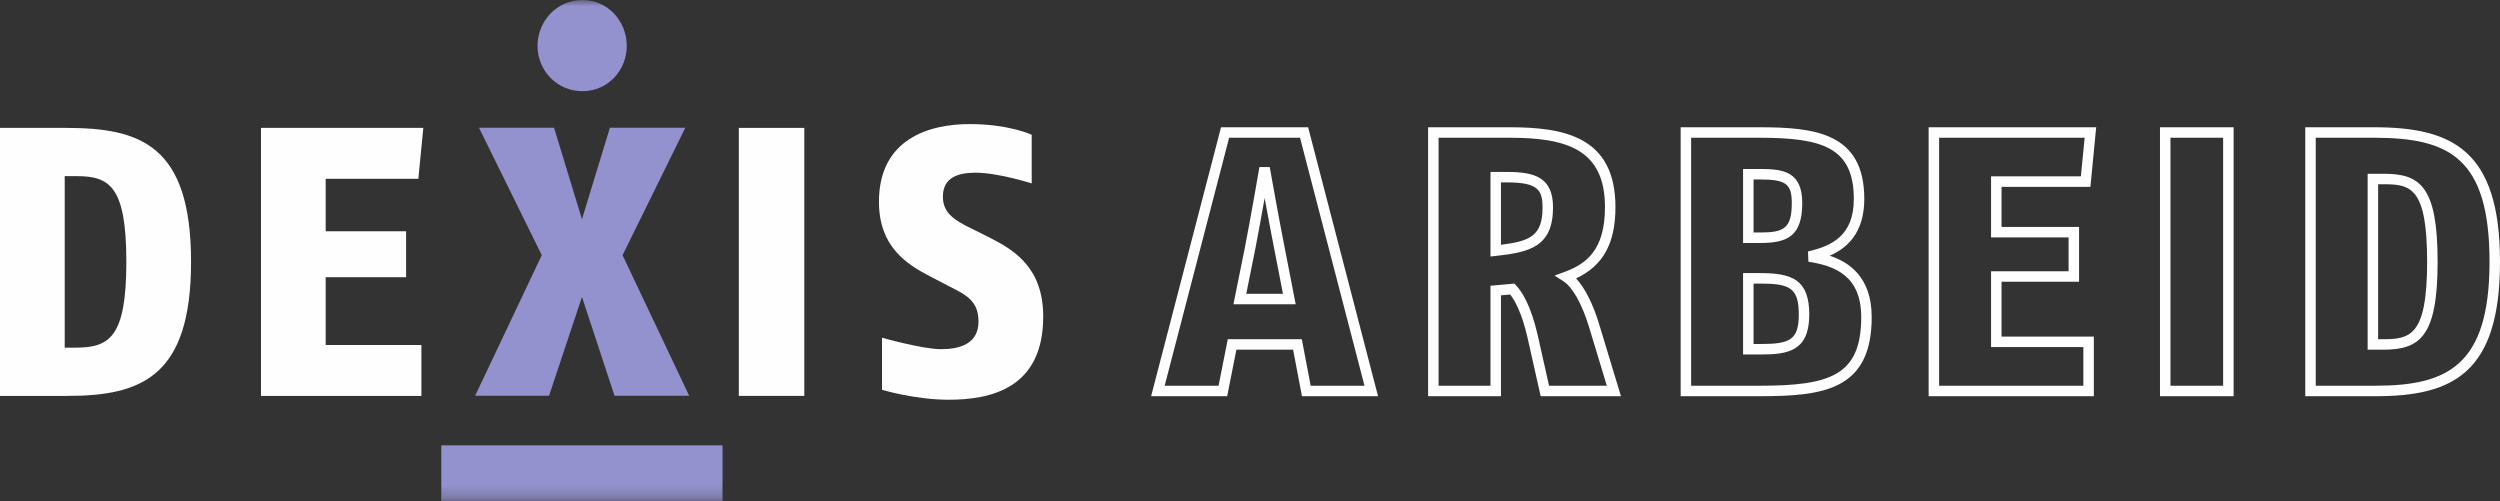
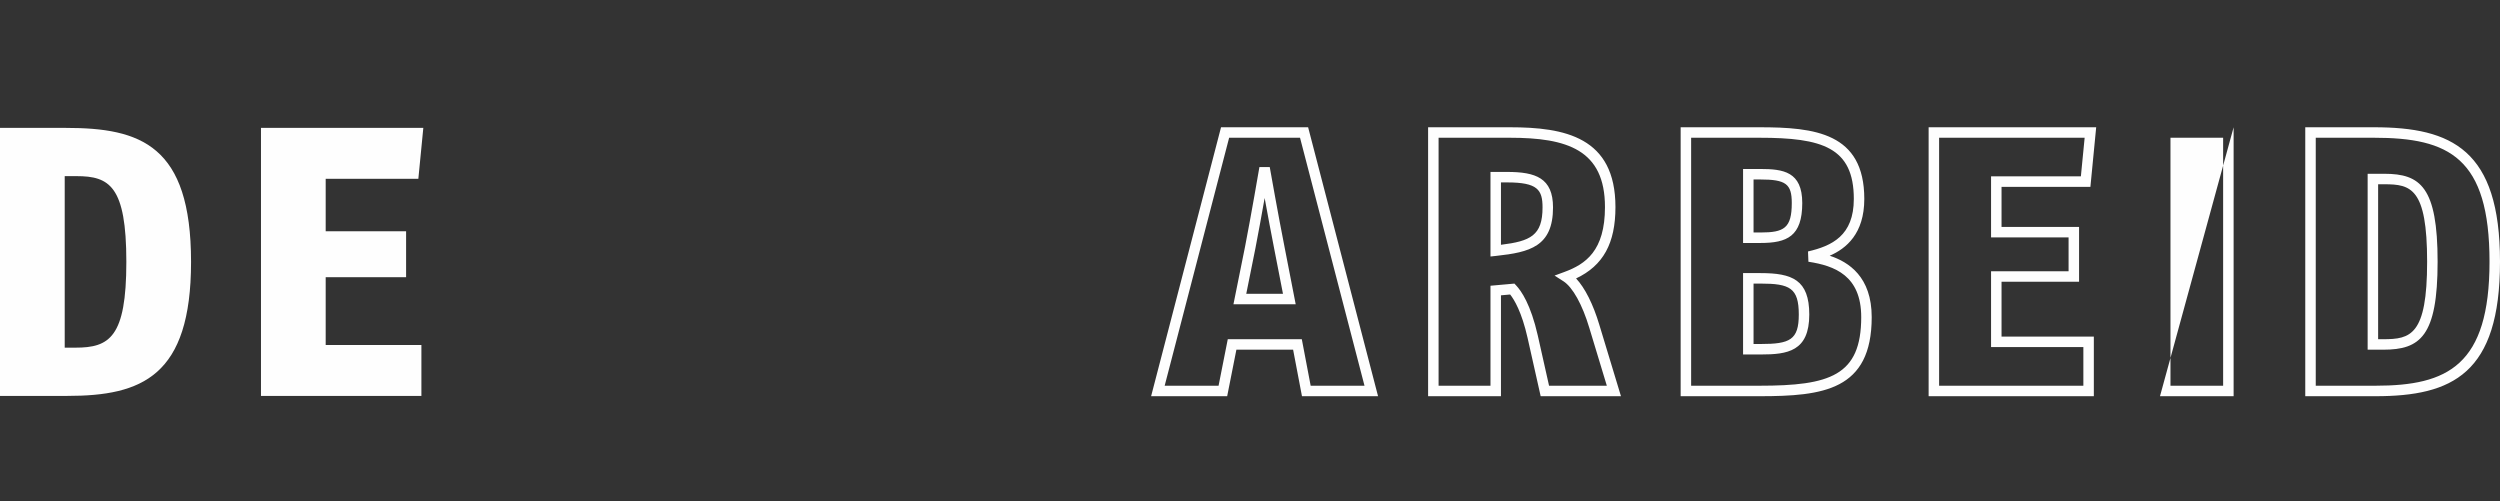
<svg xmlns="http://www.w3.org/2000/svg" xmlns:xlink="http://www.w3.org/1999/xlink" width="198.426px" height="39.775px" viewBox="0 0 198.426 39.775" version="1.1">
  <rect x="0" y="0" width="198.426" height="39.775" fill="#333333" stroke="none" />
  <title>Group 13</title>
  <defs>
-     <polygon id="path-1" points="0 39.775 198.426 39.775 198.426 0 0 0" />
-   </defs>
+     </defs>
  <g id="Page-1" stroke="none" stroke-width="1" fill="none" fill-rule="evenodd">
    <g id="Group-13">
-       <path d="M139.18,18.453 L139.73,18.453 C141.594,18.453 142.214,18.115 142.214,16.114 C142.214,14.594 141.744,14.245 139.7,14.245 L139.18,14.245 L139.18,18.453 Z M139.73,19.285 L138.348,19.285 L138.348,13.412 L139.7,13.412 C141.531,13.412 143.046,13.616 143.046,16.114 C143.046,18.766 141.83,19.285 139.73,19.285 L139.73,19.285 Z M119.132,14.478 L119.132,19.429 C121.469,19.142 122.432,18.696 122.432,16.465 C122.432,15.064 122.042,14.478 119.624,14.478 L119.132,14.478 Z M118.3,20.359 L118.3,13.646 L119.624,13.646 C121.871,13.646 123.264,14.118 123.264,16.465 C123.264,19.579 121.398,20.022 118.761,20.309 L118.3,20.359 Z M98.916,23.318 L101.83,23.318 L101.133,19.741 C100.902,18.579 100.611,17.005 100.376,15.716 C100.15,16.994 99.868,18.557 99.636,19.74 L98.916,23.318 Z M102.84,24.15 L97.899,24.15 L98.82,19.578 C99.283,17.209 99.954,13.299 99.96,13.26 L100.78,13.258 C100.787,13.298 101.489,17.266 101.95,19.579 L101.95,19.58 L102.84,24.15 Z M188.753,26.923 L189.159,26.923 C191.319,26.923 192.642,26.626 192.642,20.774 C192.642,14.922 191.352,14.625 189.247,14.625 L188.753,14.625 L188.753,26.923 Z M189.159,27.755 L187.921,27.755 L187.921,13.793 L189.247,13.793 C192.111,13.793 193.474,14.838 193.474,20.774 C193.474,26.71 192.082,27.755 189.159,27.755 L189.159,27.755 Z M139.18,27.303 L139.759,27.303 C142.056,27.303 142.771,26.981 142.771,24.966 C142.771,22.847 142.049,22.508 139.73,22.508 L139.18,22.508 L139.18,27.303 Z M139.759,28.135 L138.348,28.135 L138.348,21.676 L139.73,21.676 C142.242,21.676 143.603,22.201 143.603,24.966 C143.603,27.897 141.862,28.135 139.759,28.135 L139.759,28.135 Z M104.028,30.615 L108.301,30.615 L103.184,10.933 L97.557,10.933 L92.44,30.615 L96.718,30.615 L97.449,26.923 L103.325,26.923 L104.028,30.615 Z M109.377,31.447 L103.338,31.447 L102.635,27.755 L98.133,27.755 L97.401,31.447 L91.364,31.447 L96.914,10.101 L103.826,10.101 L109.377,31.447 Z M122.949,30.615 L127.535,30.615 L126.144,26.024 C125.593,24.179 124.825,22.796 124.089,22.324 L123.386,21.873 L124.17,21.584 C125.841,20.967 127.387,19.917 127.387,16.436 C127.387,11.87 124.366,10.933 119.829,10.933 L114.181,10.933 L114.181,30.615 L118.3,30.615 L118.3,22.679 L120.2,22.509 L120.338,22.656 C120.74,23.08 121.496,24.161 122.055,26.629 L122.949,30.615 Z M128.657,31.447 L122.283,31.447 L121.243,26.812 C120.779,24.759 120.188,23.786 119.861,23.374 L119.132,23.44 L119.132,31.447 L113.349,31.447 L113.349,10.101 L119.829,10.101 C124.187,10.101 128.219,10.869 128.219,16.436 C128.219,19.308 127.249,21.082 125.094,22.099 C125.799,22.854 126.452,24.148 126.941,25.784 L128.657,31.447 Z M134.226,30.615 L139.642,30.615 C145.232,30.615 147.726,29.828 147.726,25.17 C147.726,21.865 145.608,21.093 143.534,20.774 L143.503,19.958 C145.391,19.518 147.138,18.71 147.138,15.791 C147.138,11.685 144.614,10.933 139.642,10.933 L134.226,10.933 L134.226,30.615 Z M139.642,31.447 L133.394,31.447 L133.394,10.101 L139.642,10.101 C144.031,10.101 147.97,10.536 147.97,15.791 C147.97,18.549 146.532,19.732 145.222,20.297 C146.746,20.792 148.558,21.984 148.558,25.17 C148.558,30.985 144.694,31.447 139.642,31.447 L139.642,31.447 Z M153.908,30.615 L165.357,30.615 L165.357,27.548 L158.031,27.548 L158.031,21.529 L164.184,21.529 L164.184,18.845 L158.031,18.845 L158.031,13.998 L165.16,13.998 L165.459,10.933 L153.908,10.933 L153.908,30.615 Z M166.189,31.447 L153.076,31.447 L153.076,10.101 L166.375,10.101 L165.916,14.83 L158.863,14.83 L158.863,18.013 L165.016,18.013 L165.016,22.361 L158.863,22.361 L158.863,26.716 L166.189,26.716 L166.189,31.447 Z M172.271,30.615 L176.451,30.615 L176.451,10.934 L172.271,10.934 L172.271,30.615 Z M171.439,31.447 L177.283,31.447 L177.283,10.102 L171.439,10.102 L171.439,31.447 Z M183.802,30.615 L188.542,30.615 C194.275,30.615 197.594,29.004 197.594,20.774 C197.594,12.502 194.372,10.933 188.428,10.933 L183.802,10.933 L183.802,30.615 Z M188.542,31.447 L182.97,31.447 L182.97,10.101 L188.428,10.101 C194.601,10.101 198.426,11.887 198.426,20.774 C198.426,29.661 194.644,31.447 188.542,31.447 L188.542,31.447 Z" id="Fill-1" fill="#FEFEFE" />
+       <path d="M139.18,18.453 L139.73,18.453 C141.594,18.453 142.214,18.115 142.214,16.114 C142.214,14.594 141.744,14.245 139.7,14.245 L139.18,14.245 L139.18,18.453 Z M139.73,19.285 L138.348,19.285 L138.348,13.412 L139.7,13.412 C141.531,13.412 143.046,13.616 143.046,16.114 C143.046,18.766 141.83,19.285 139.73,19.285 L139.73,19.285 Z M119.132,14.478 L119.132,19.429 C121.469,19.142 122.432,18.696 122.432,16.465 C122.432,15.064 122.042,14.478 119.624,14.478 L119.132,14.478 Z M118.3,20.359 L118.3,13.646 L119.624,13.646 C121.871,13.646 123.264,14.118 123.264,16.465 C123.264,19.579 121.398,20.022 118.761,20.309 L118.3,20.359 Z M98.916,23.318 L101.83,23.318 L101.133,19.741 C100.902,18.579 100.611,17.005 100.376,15.716 C100.15,16.994 99.868,18.557 99.636,19.74 L98.916,23.318 Z M102.84,24.15 L97.899,24.15 L98.82,19.578 C99.283,17.209 99.954,13.299 99.96,13.26 L100.78,13.258 C100.787,13.298 101.489,17.266 101.95,19.579 L101.95,19.58 L102.84,24.15 Z M188.753,26.923 L189.159,26.923 C191.319,26.923 192.642,26.626 192.642,20.774 C192.642,14.922 191.352,14.625 189.247,14.625 L188.753,14.625 L188.753,26.923 Z M189.159,27.755 L187.921,27.755 L187.921,13.793 L189.247,13.793 C192.111,13.793 193.474,14.838 193.474,20.774 C193.474,26.71 192.082,27.755 189.159,27.755 L189.159,27.755 Z M139.18,27.303 L139.759,27.303 C142.056,27.303 142.771,26.981 142.771,24.966 C142.771,22.847 142.049,22.508 139.73,22.508 L139.18,22.508 L139.18,27.303 Z M139.759,28.135 L138.348,28.135 L138.348,21.676 L139.73,21.676 C142.242,21.676 143.603,22.201 143.603,24.966 C143.603,27.897 141.862,28.135 139.759,28.135 L139.759,28.135 Z M104.028,30.615 L108.301,30.615 L103.184,10.933 L97.557,10.933 L92.44,30.615 L96.718,30.615 L97.449,26.923 L103.325,26.923 L104.028,30.615 Z M109.377,31.447 L103.338,31.447 L102.635,27.755 L98.133,27.755 L97.401,31.447 L91.364,31.447 L96.914,10.101 L103.826,10.101 L109.377,31.447 Z M122.949,30.615 L127.535,30.615 L126.144,26.024 C125.593,24.179 124.825,22.796 124.089,22.324 L123.386,21.873 L124.17,21.584 C125.841,20.967 127.387,19.917 127.387,16.436 C127.387,11.87 124.366,10.933 119.829,10.933 L114.181,10.933 L114.181,30.615 L118.3,30.615 L118.3,22.679 L120.2,22.509 L120.338,22.656 C120.74,23.08 121.496,24.161 122.055,26.629 L122.949,30.615 Z M128.657,31.447 L122.283,31.447 L121.243,26.812 C120.779,24.759 120.188,23.786 119.861,23.374 L119.132,23.44 L119.132,31.447 L113.349,31.447 L113.349,10.101 L119.829,10.101 C124.187,10.101 128.219,10.869 128.219,16.436 C128.219,19.308 127.249,21.082 125.094,22.099 C125.799,22.854 126.452,24.148 126.941,25.784 L128.657,31.447 Z M134.226,30.615 L139.642,30.615 C145.232,30.615 147.726,29.828 147.726,25.17 C147.726,21.865 145.608,21.093 143.534,20.774 L143.503,19.958 C145.391,19.518 147.138,18.71 147.138,15.791 C147.138,11.685 144.614,10.933 139.642,10.933 L134.226,10.933 L134.226,30.615 Z M139.642,31.447 L133.394,31.447 L133.394,10.101 L139.642,10.101 C144.031,10.101 147.97,10.536 147.97,15.791 C147.97,18.549 146.532,19.732 145.222,20.297 C146.746,20.792 148.558,21.984 148.558,25.17 C148.558,30.985 144.694,31.447 139.642,31.447 L139.642,31.447 Z M153.908,30.615 L165.357,30.615 L165.357,27.548 L158.031,27.548 L158.031,21.529 L164.184,21.529 L164.184,18.845 L158.031,18.845 L158.031,13.998 L165.16,13.998 L165.459,10.933 L153.908,10.933 L153.908,30.615 Z M166.189,31.447 L153.076,31.447 L153.076,10.101 L166.375,10.101 L165.916,14.83 L158.863,14.83 L158.863,18.013 L165.016,18.013 L165.016,22.361 L158.863,22.361 L158.863,26.716 L166.189,26.716 L166.189,31.447 Z M172.271,30.615 L176.451,30.615 L176.451,10.934 L172.271,10.934 L172.271,30.615 Z M171.439,31.447 L177.283,31.447 L177.283,10.102 L171.439,31.447 Z M183.802,30.615 L188.542,30.615 C194.275,30.615 197.594,29.004 197.594,20.774 C197.594,12.502 194.372,10.933 188.428,10.933 L183.802,10.933 L183.802,30.615 Z M188.542,31.447 L182.97,31.447 L182.97,10.101 L188.428,10.101 C194.601,10.101 198.426,11.887 198.426,20.774 C198.426,29.661 194.644,31.447 188.542,31.447 L188.542,31.447 Z" id="Fill-1" fill="#FEFEFE" />
      <path d="M6.078,13.98 L5.136,13.98 L5.136,27.594 L5.987,27.594 C8.691,27.594 10.028,26.773 10.028,20.787 C10.028,14.77 8.691,13.98 6.078,13.98 M5.349,31.423 L0,31.423 L0,10.151 L5.227,10.151 C11.153,10.151 15.164,11.518 15.164,20.787 C15.164,29.873 11.244,31.423 5.349,31.423" id="Fill-3" fill="#FEFEFE" />
      <polygon id="Fill-5" fill="#FEFEFE" points="33.204 14.193 25.85 14.193 25.85 18.356 32.232 18.356 32.232 22.003 25.85 22.003 25.85 27.382 33.447 27.382 33.447 31.423 20.714 31.423 20.714 10.151 33.599 10.151" />
      <mask id="mask-2" fill="white">
        <use xlink:href="#path-1" />
      </mask>
      <g id="Clip-8" />
-       <polygon id="Fill-7" fill="#FEFEFE" mask="url(#mask-2)" points="58.64 31.422 63.837 31.422 63.837 10.151 58.64 10.151" />
      <path d="M75.293,31.727 C72.619,31.727 70.006,30.938 70.006,30.938 L70.006,26.805 C70.006,26.805 73.227,27.715 74.686,27.715 C76.175,27.715 77.663,27.29 77.663,25.527 C77.663,23.857 76.661,23.401 75.354,22.733 L73.835,21.942 C71.95,20.97 69.763,19.573 69.763,16.017 C69.763,11.002 73.773,9.848 76.965,9.848 C80.095,9.848 81.887,10.698 81.887,10.698 L81.887,14.557 C81.887,14.557 79.244,13.707 77.42,13.707 C75.962,13.707 74.837,14.133 74.837,15.62 C74.837,16.927 75.81,17.506 77.056,18.113 L78.454,18.812 C80.52,19.846 82.8,21.242 82.8,25.133 C82.8,30.846 78.606,31.727 75.293,31.727" id="Fill-9" fill="#FEFEFE" mask="url(#mask-2)" />
      <polygon id="Fill-10" fill="#9492CE" mask="url(#mask-2)" points="48.774 31.408 46.191 23.568 43.578 31.408 37.713 31.408 43.001 20.254 38.017 10.136 43.973 10.136 46.191 17.399 48.41 10.136 54.396 10.136 49.412 20.254 54.7 31.408" />
      <path d="M46.224,7.236 C44.194,7.236 42.663,5.59 42.663,3.637 C42.663,1.685 44.194,-0 46.224,-0 C48.252,-0 49.745,1.685 49.745,3.637 C49.745,5.59 48.252,7.236 46.224,7.236" id="Fill-11" fill="#9492CE" mask="url(#mask-2)" />
      <polygon id="Fill-12" fill="#9492CE" mask="url(#mask-2)" points="35.025 39.775 57.346 39.775 57.346 35.349 35.025 35.349" />
    </g>
  </g>
</svg>